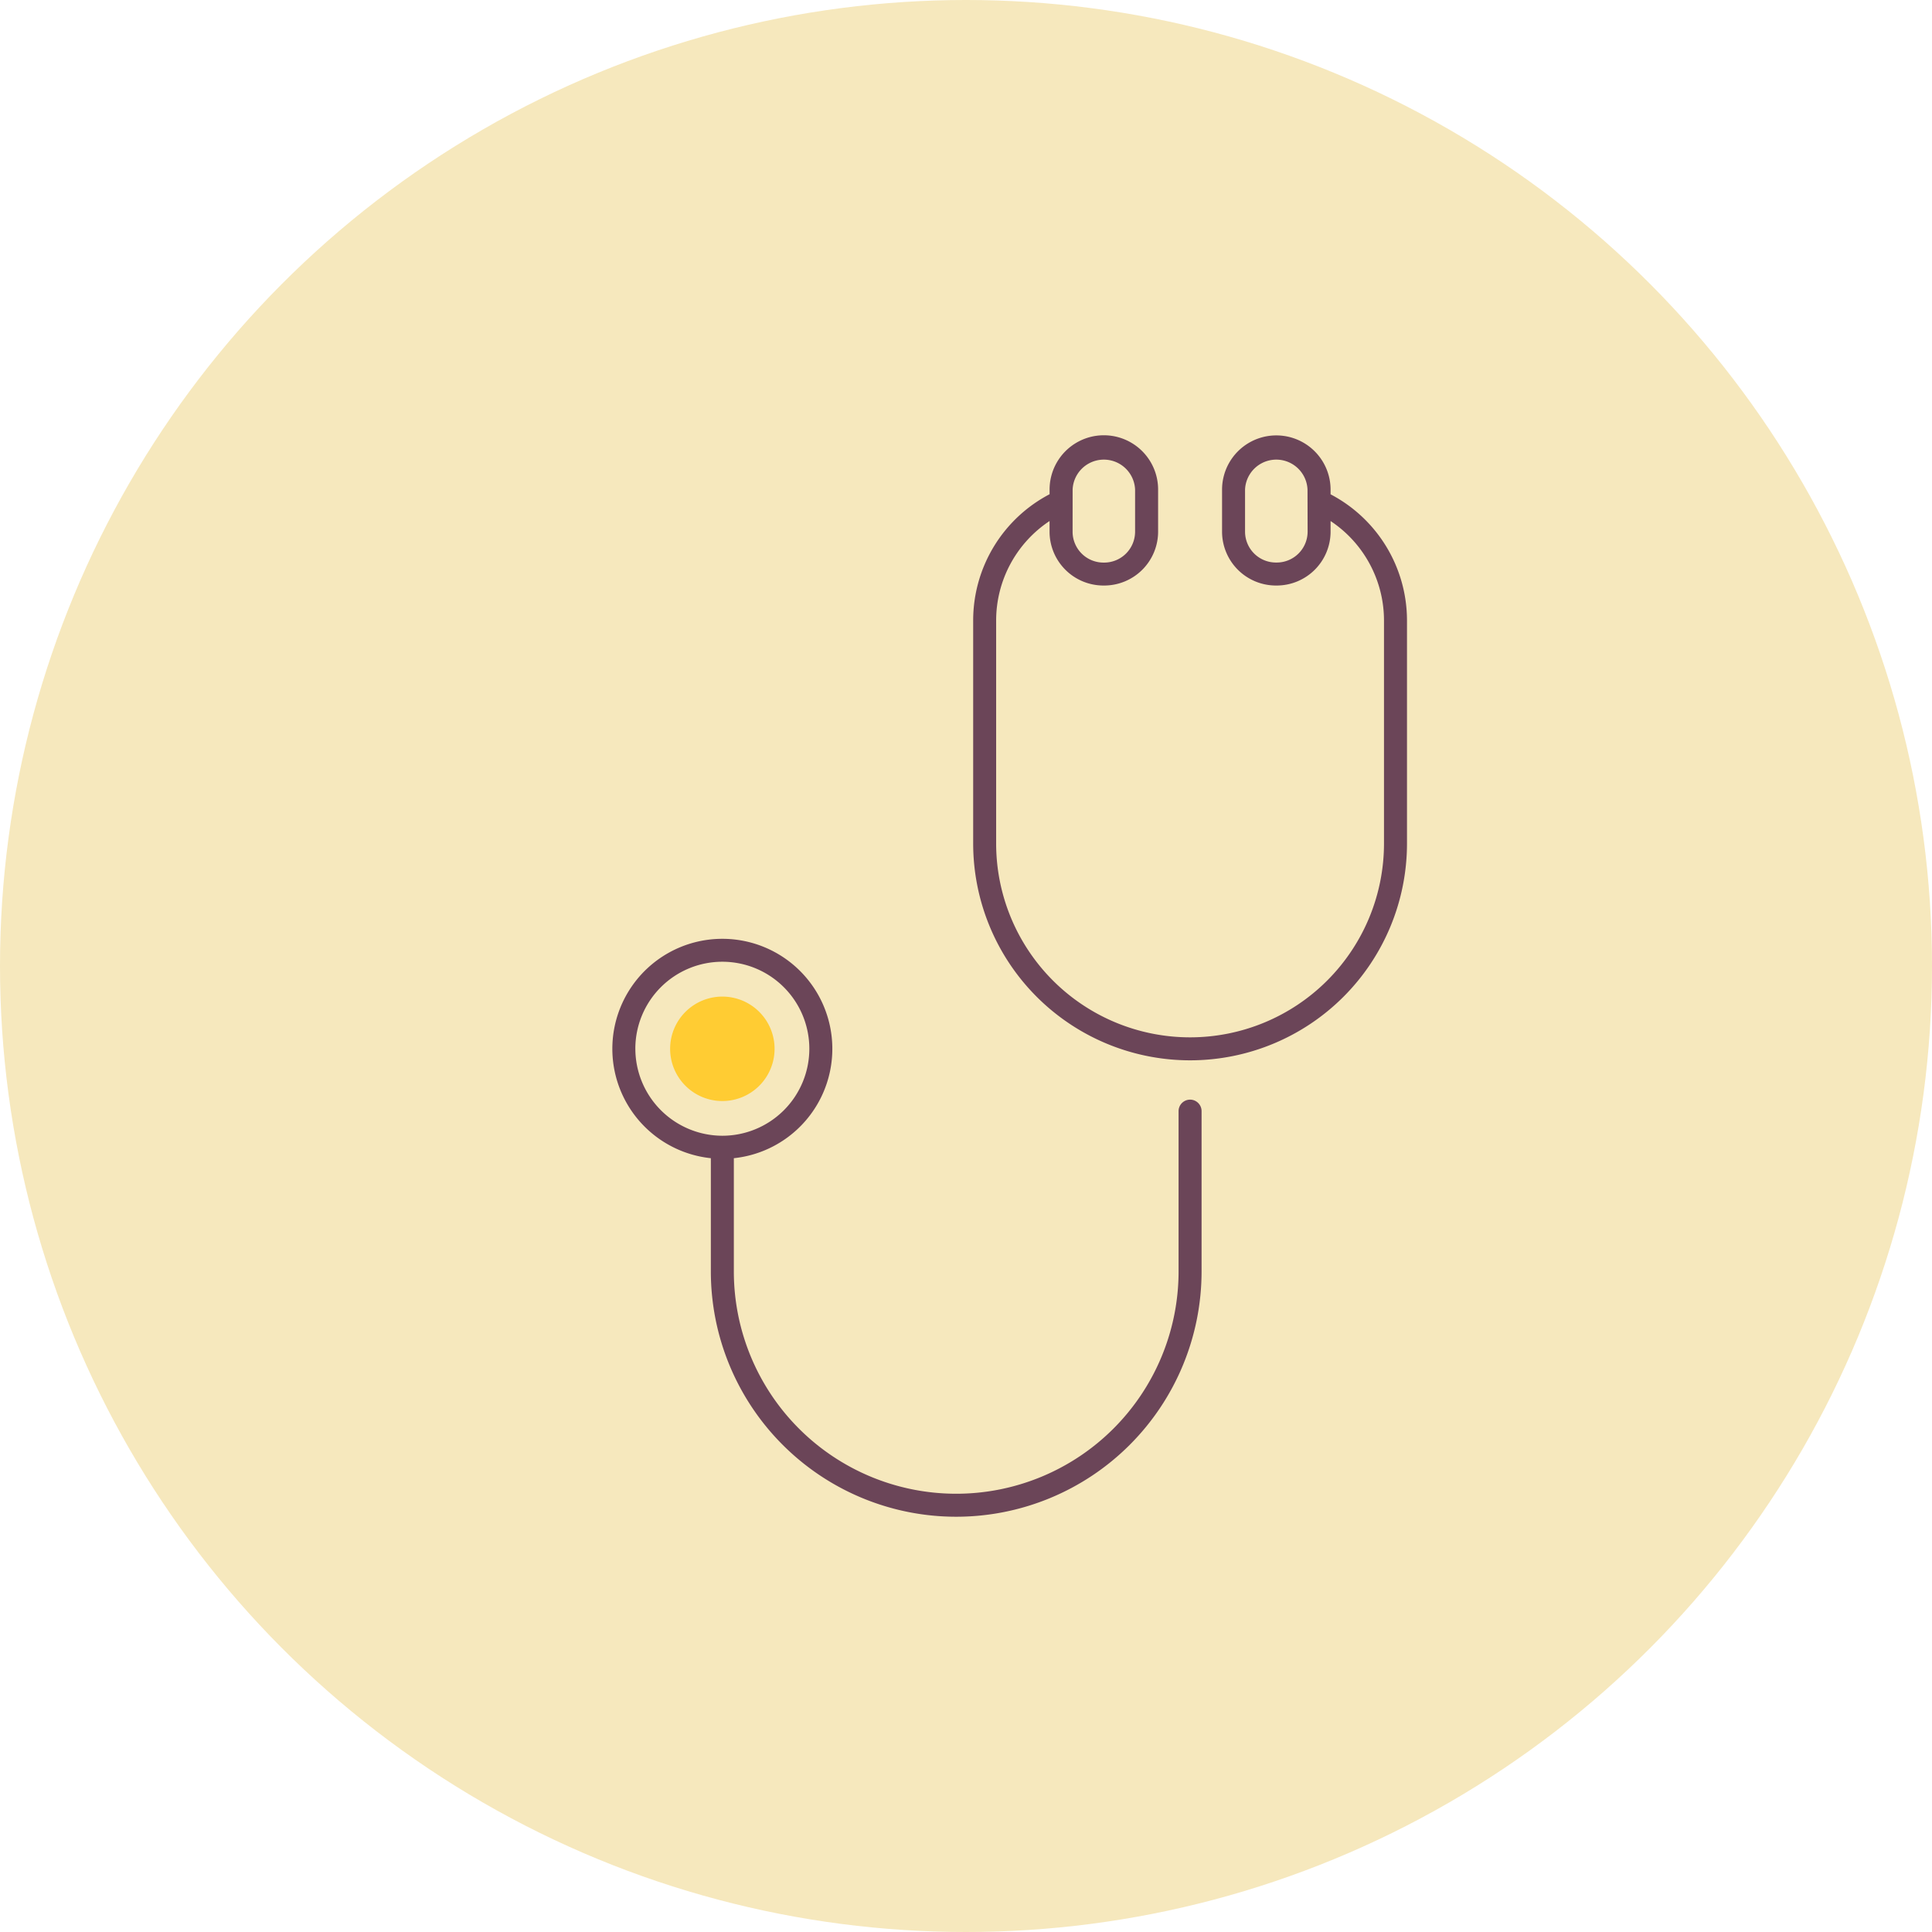
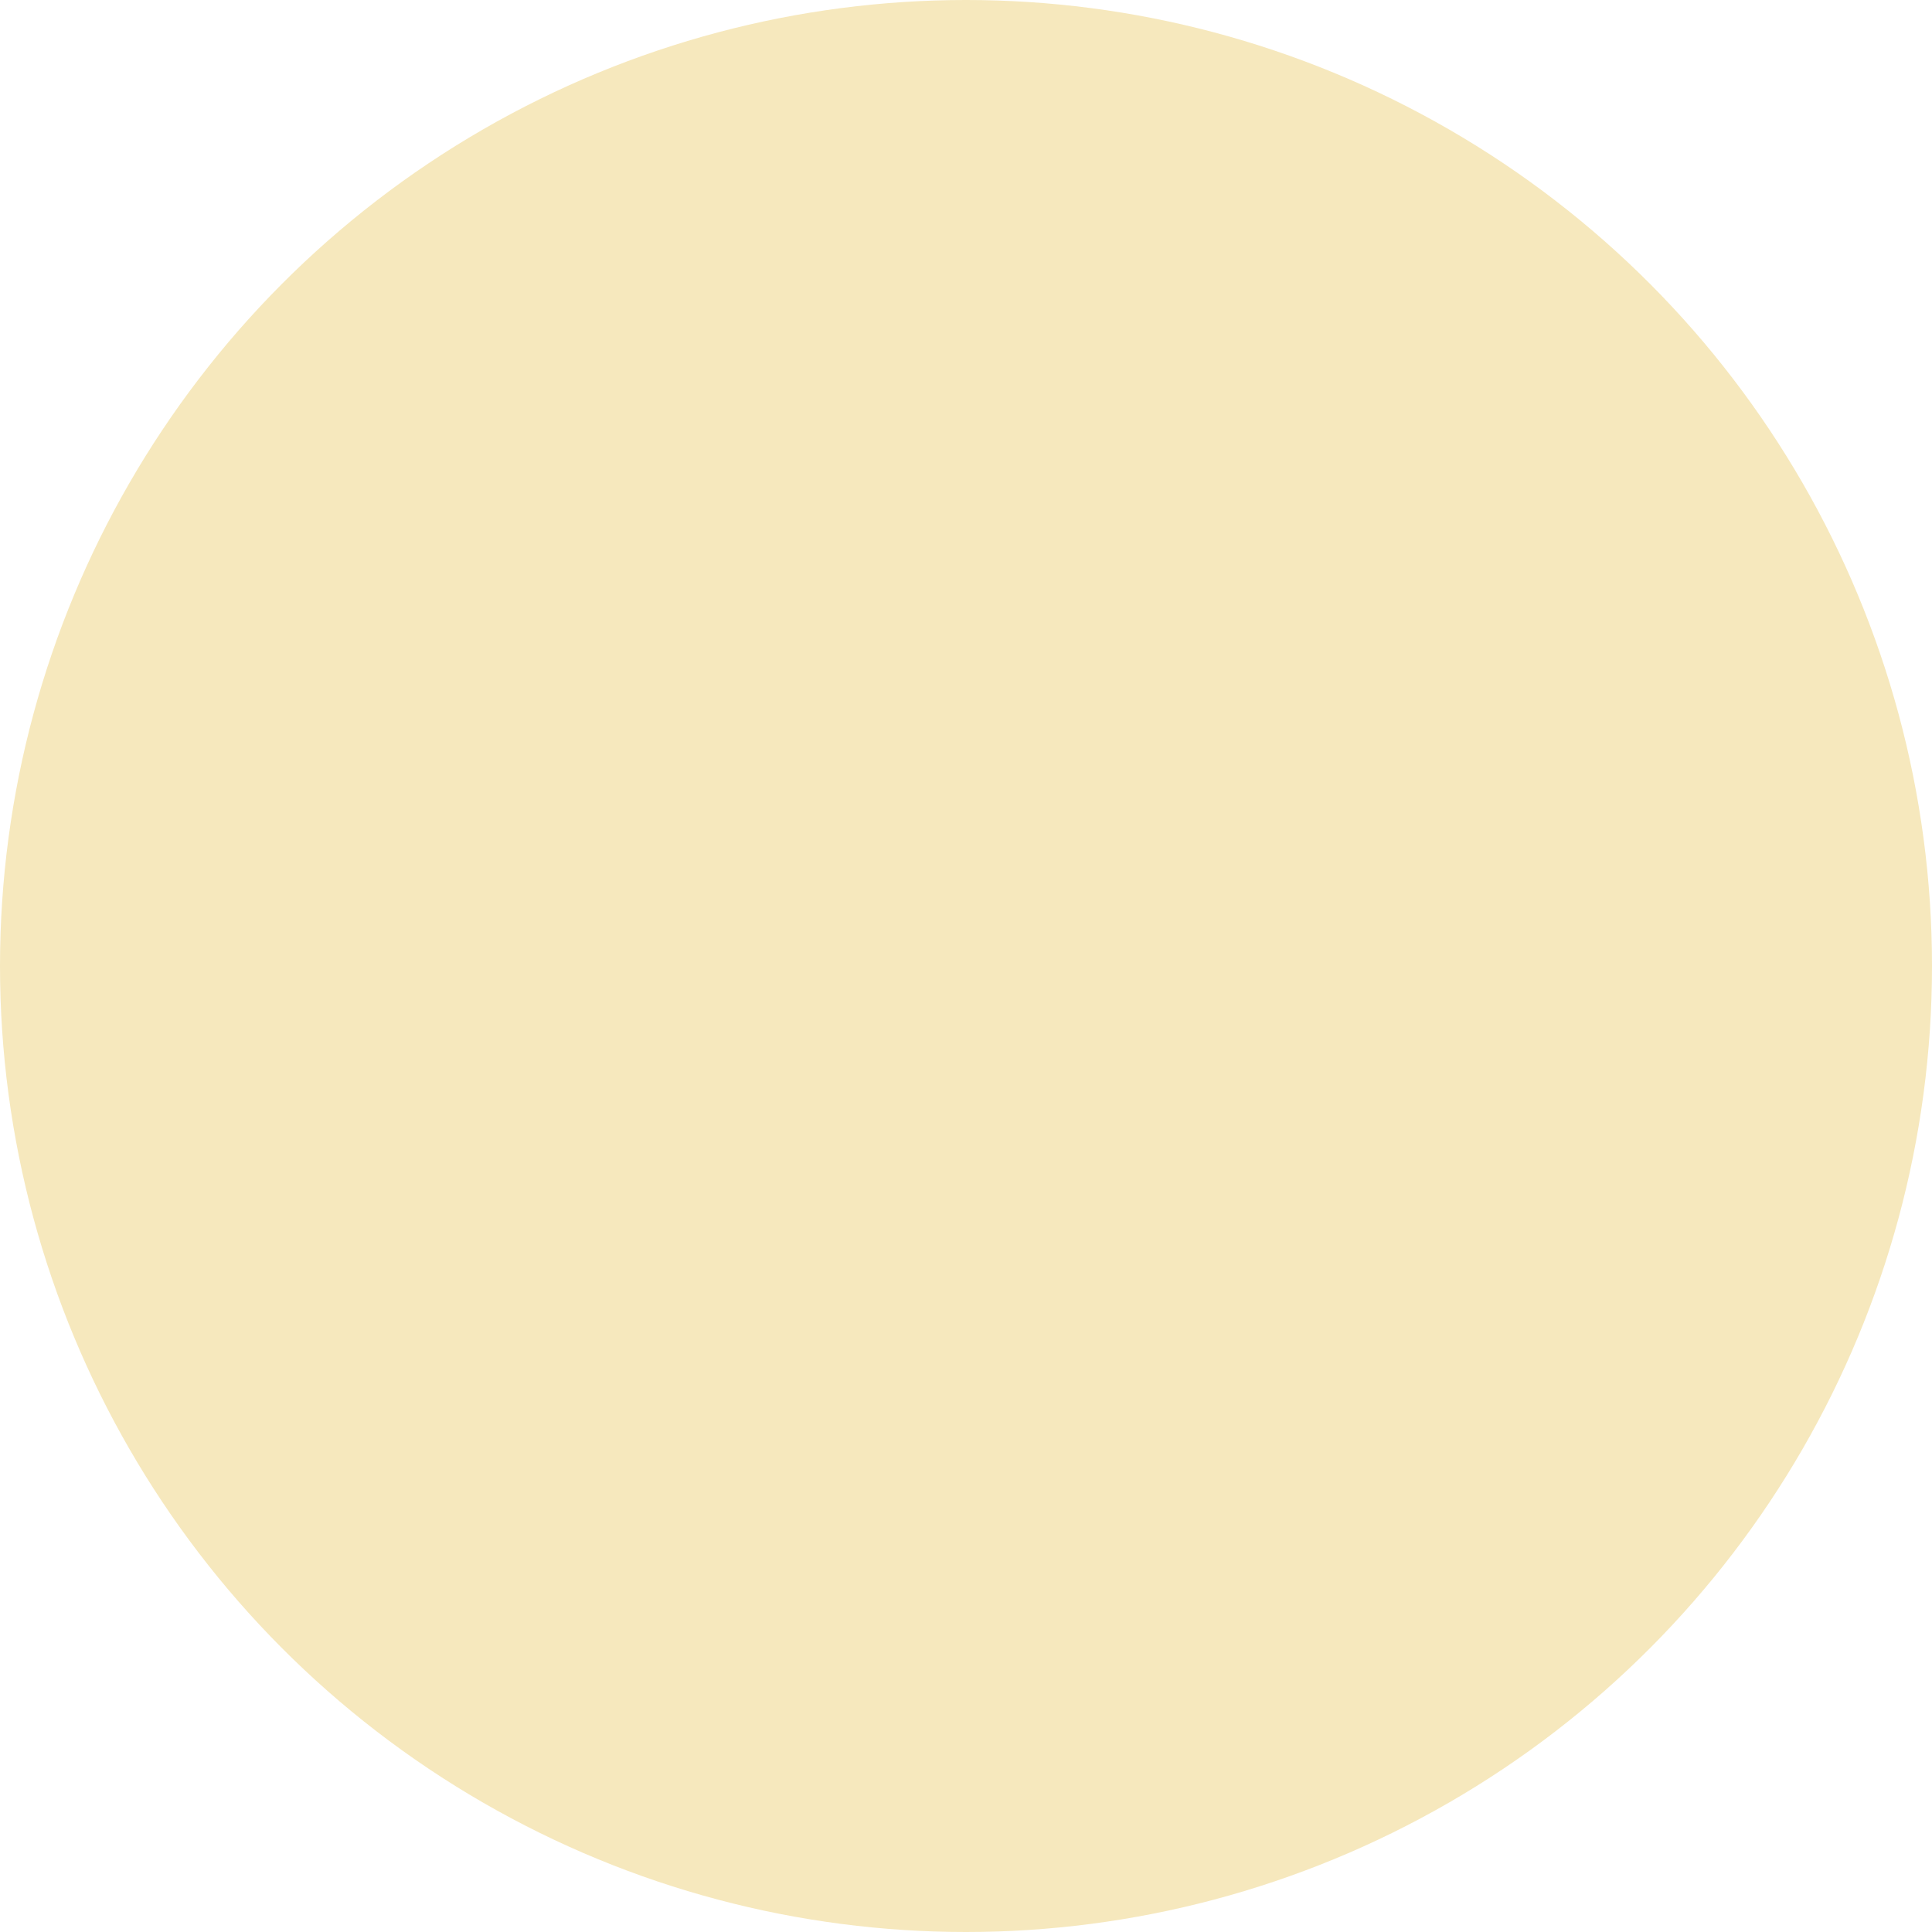
<svg xmlns="http://www.w3.org/2000/svg" width="133" height="133" viewBox="0 0 133 133">
  <defs>
    <clipPath id="a">
-       <rect width="54.703" height="74.413" fill="none" />
-     </clipPath>
+       </clipPath>
  </defs>
  <g transform="translate(-264 -2635)">
    <circle cx="66.5" cy="66.5" r="66.5" transform="translate(264 2635)" fill="#f6e8bd" />
    <g transform="translate(289 2665)">
      <g transform="translate(17.155 0)">
        <g clip-path="url(#a)">
-           <path d="M55.981,4.031V3.709a3.735,3.735,0,0,0-7.471,0V6.6a3.713,3.713,0,0,0,3.709,3.708h.053A3.713,3.713,0,0,0,55.981,6.6V5.869A8.223,8.223,0,0,1,59.658,12.7V28.061a13.349,13.349,0,0,1-26.7,0V12.7a8.223,8.223,0,0,1,3.677-6.832V6.6a3.713,3.713,0,0,0,3.709,3.708H40.4A3.713,3.713,0,0,0,44.108,6.6v-2.9a3.735,3.735,0,0,0-7.471,0v.323a9.808,9.808,0,0,0-5.26,8.67V28.061a14.932,14.932,0,0,0,29.864,0V12.7a9.81,9.81,0,0,0-5.26-8.671M54.4,6.6a2.128,2.128,0,0,1-2.126,2.125h-.053A2.128,2.128,0,0,1,50.093,6.6v-2.9a2.152,2.152,0,0,1,4.3,0Zm-16.177-2.9a2.152,2.152,0,0,1,4.3,0V6.6A2.128,2.128,0,0,1,40.4,8.729h-.053A2.127,2.127,0,0,1,38.221,6.6Z" transform="translate(-6.538)" fill="#6b4558" />
          <path d="M39.771,54.815a.792.792,0,0,0-.792.792v11.03a15.308,15.308,0,0,1-30.616,0V58.846a7.572,7.572,0,1,0-1.583,0v7.791a16.891,16.891,0,0,0,33.782,0V55.606a.792.792,0,0,0-.792-.792m-38.188-3.5A5.989,5.989,0,1,1,7.572,57.3a6,6,0,0,1-5.989-5.989" transform="translate(0 -9.115)" fill="#6b4558" />
-           <path d="M12.214,52.363a3.595,3.595,0,1,1-3.595-3.595,3.595,3.595,0,0,1,3.595,3.595" transform="translate(-1.047 -10.162)" fill="#fc3" />
        </g>
      </g>
    </g>
  </g>
</svg>